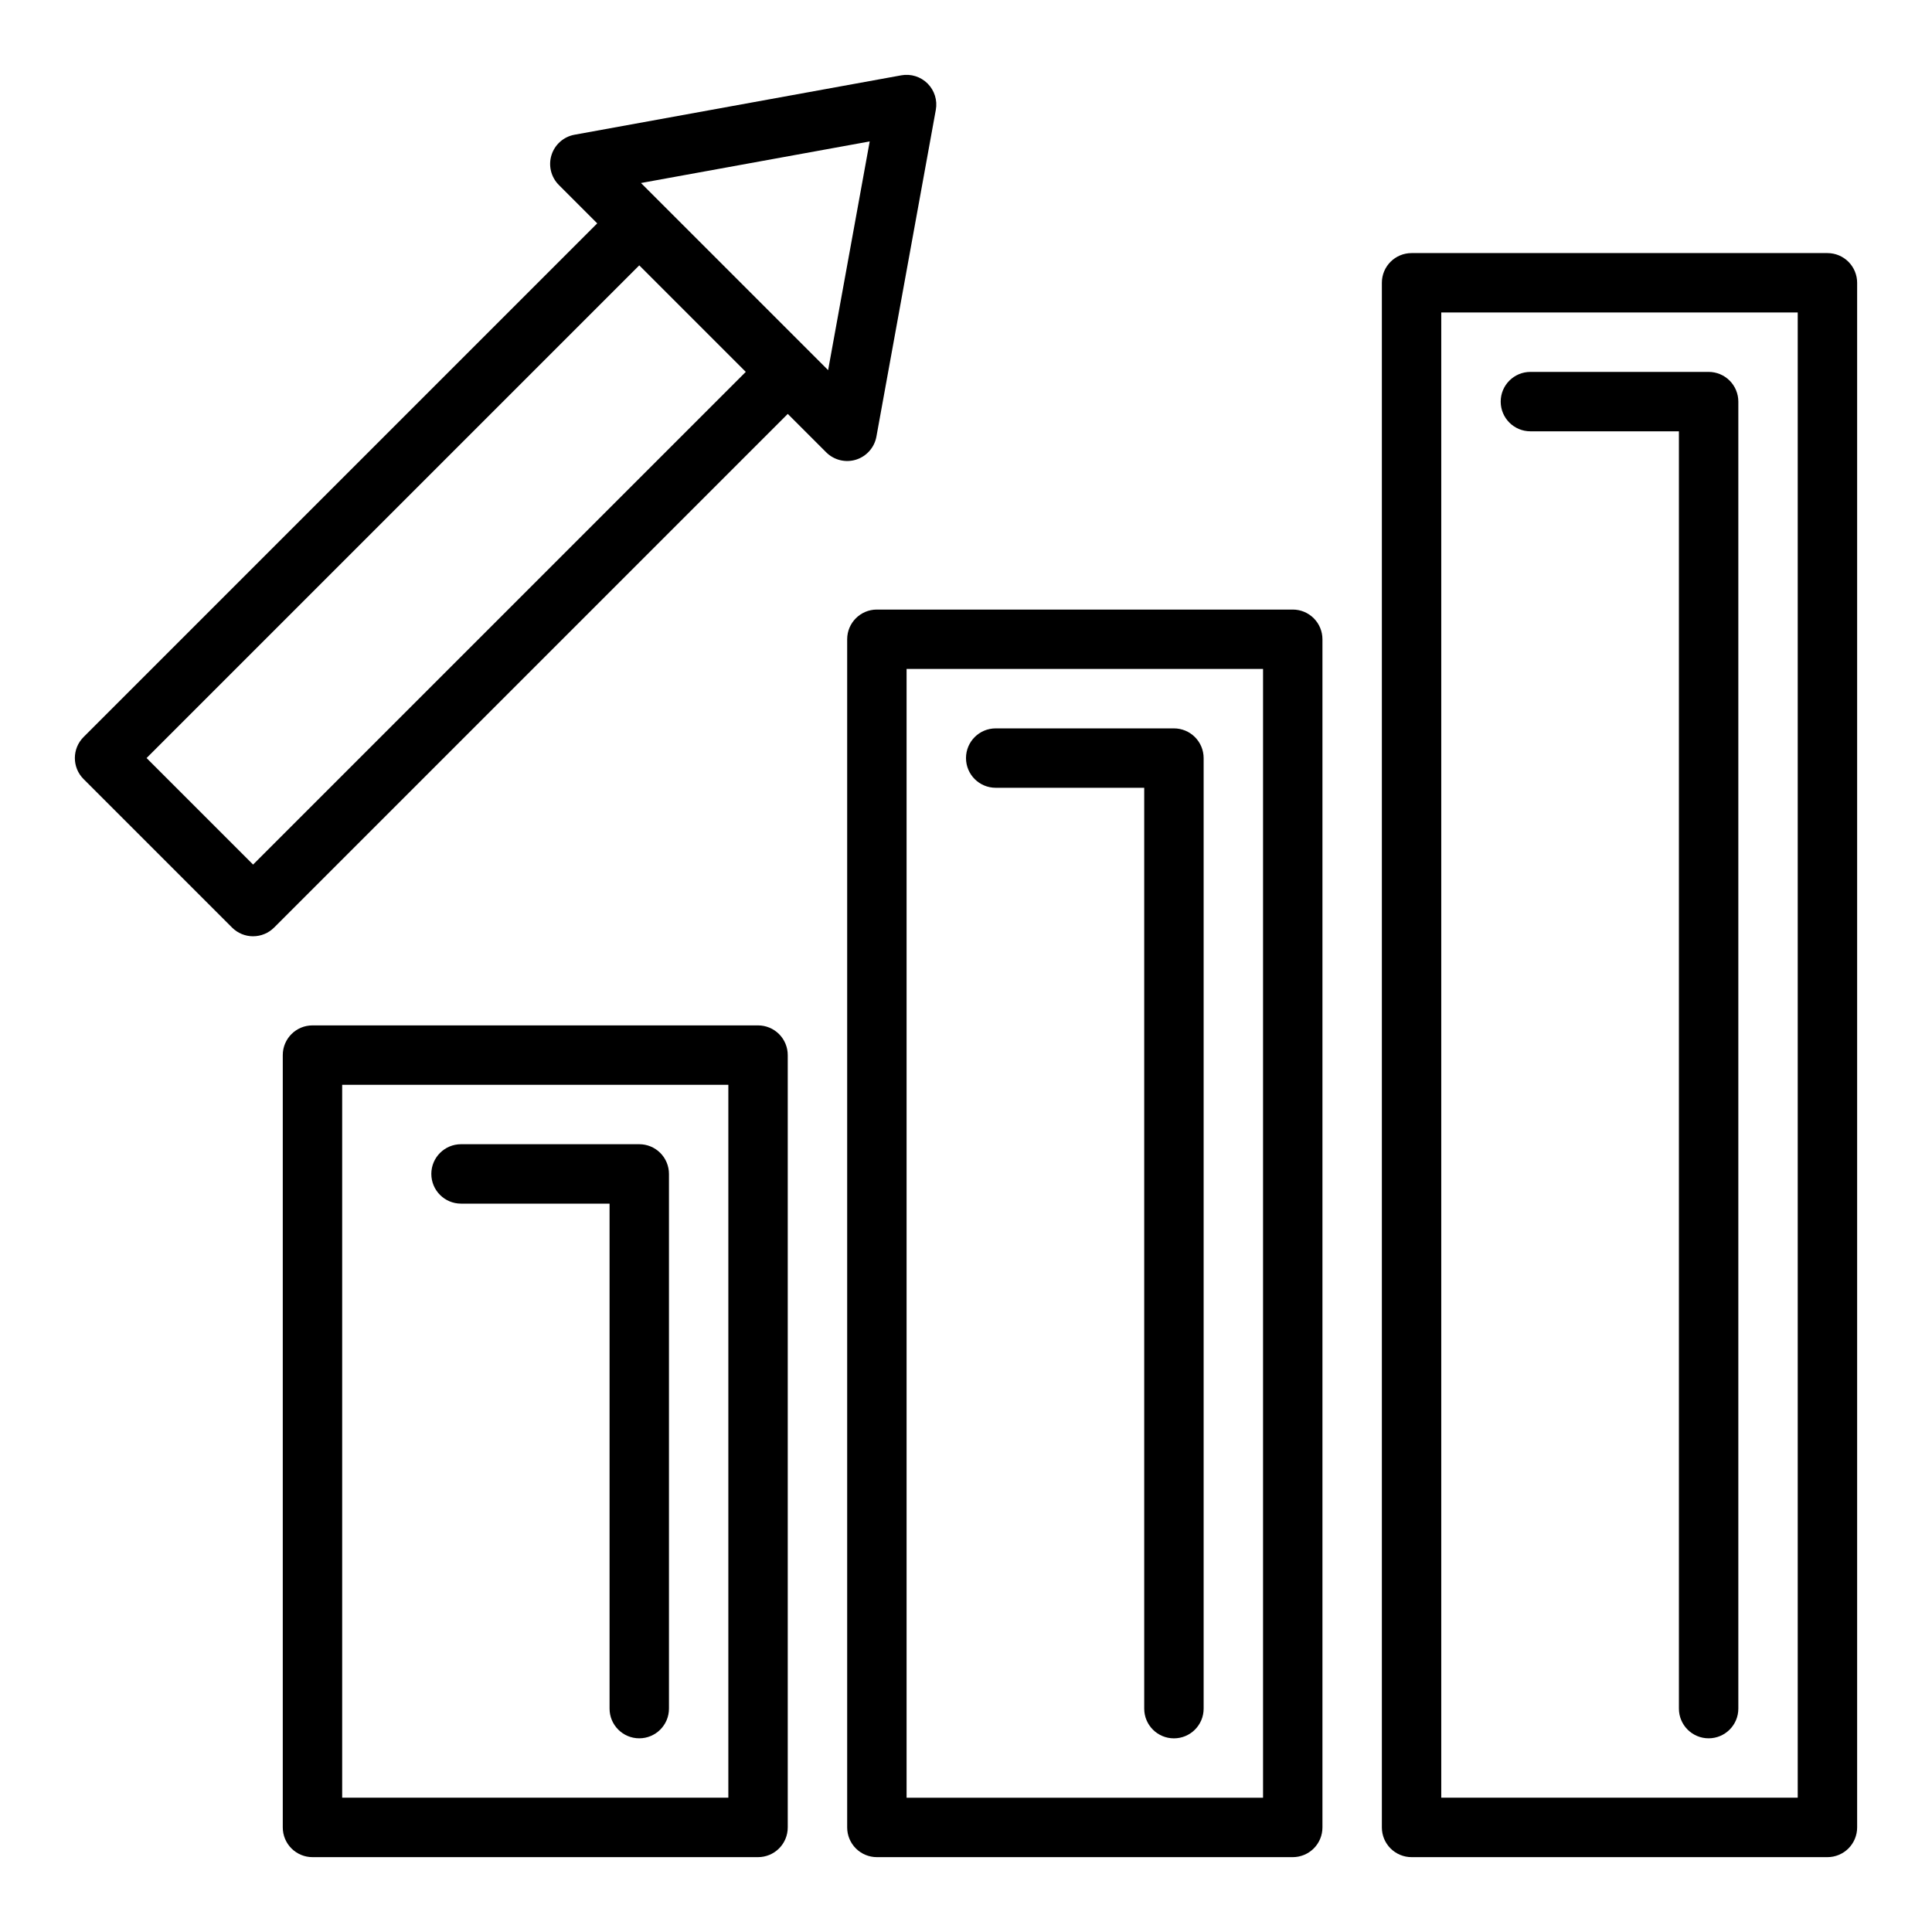
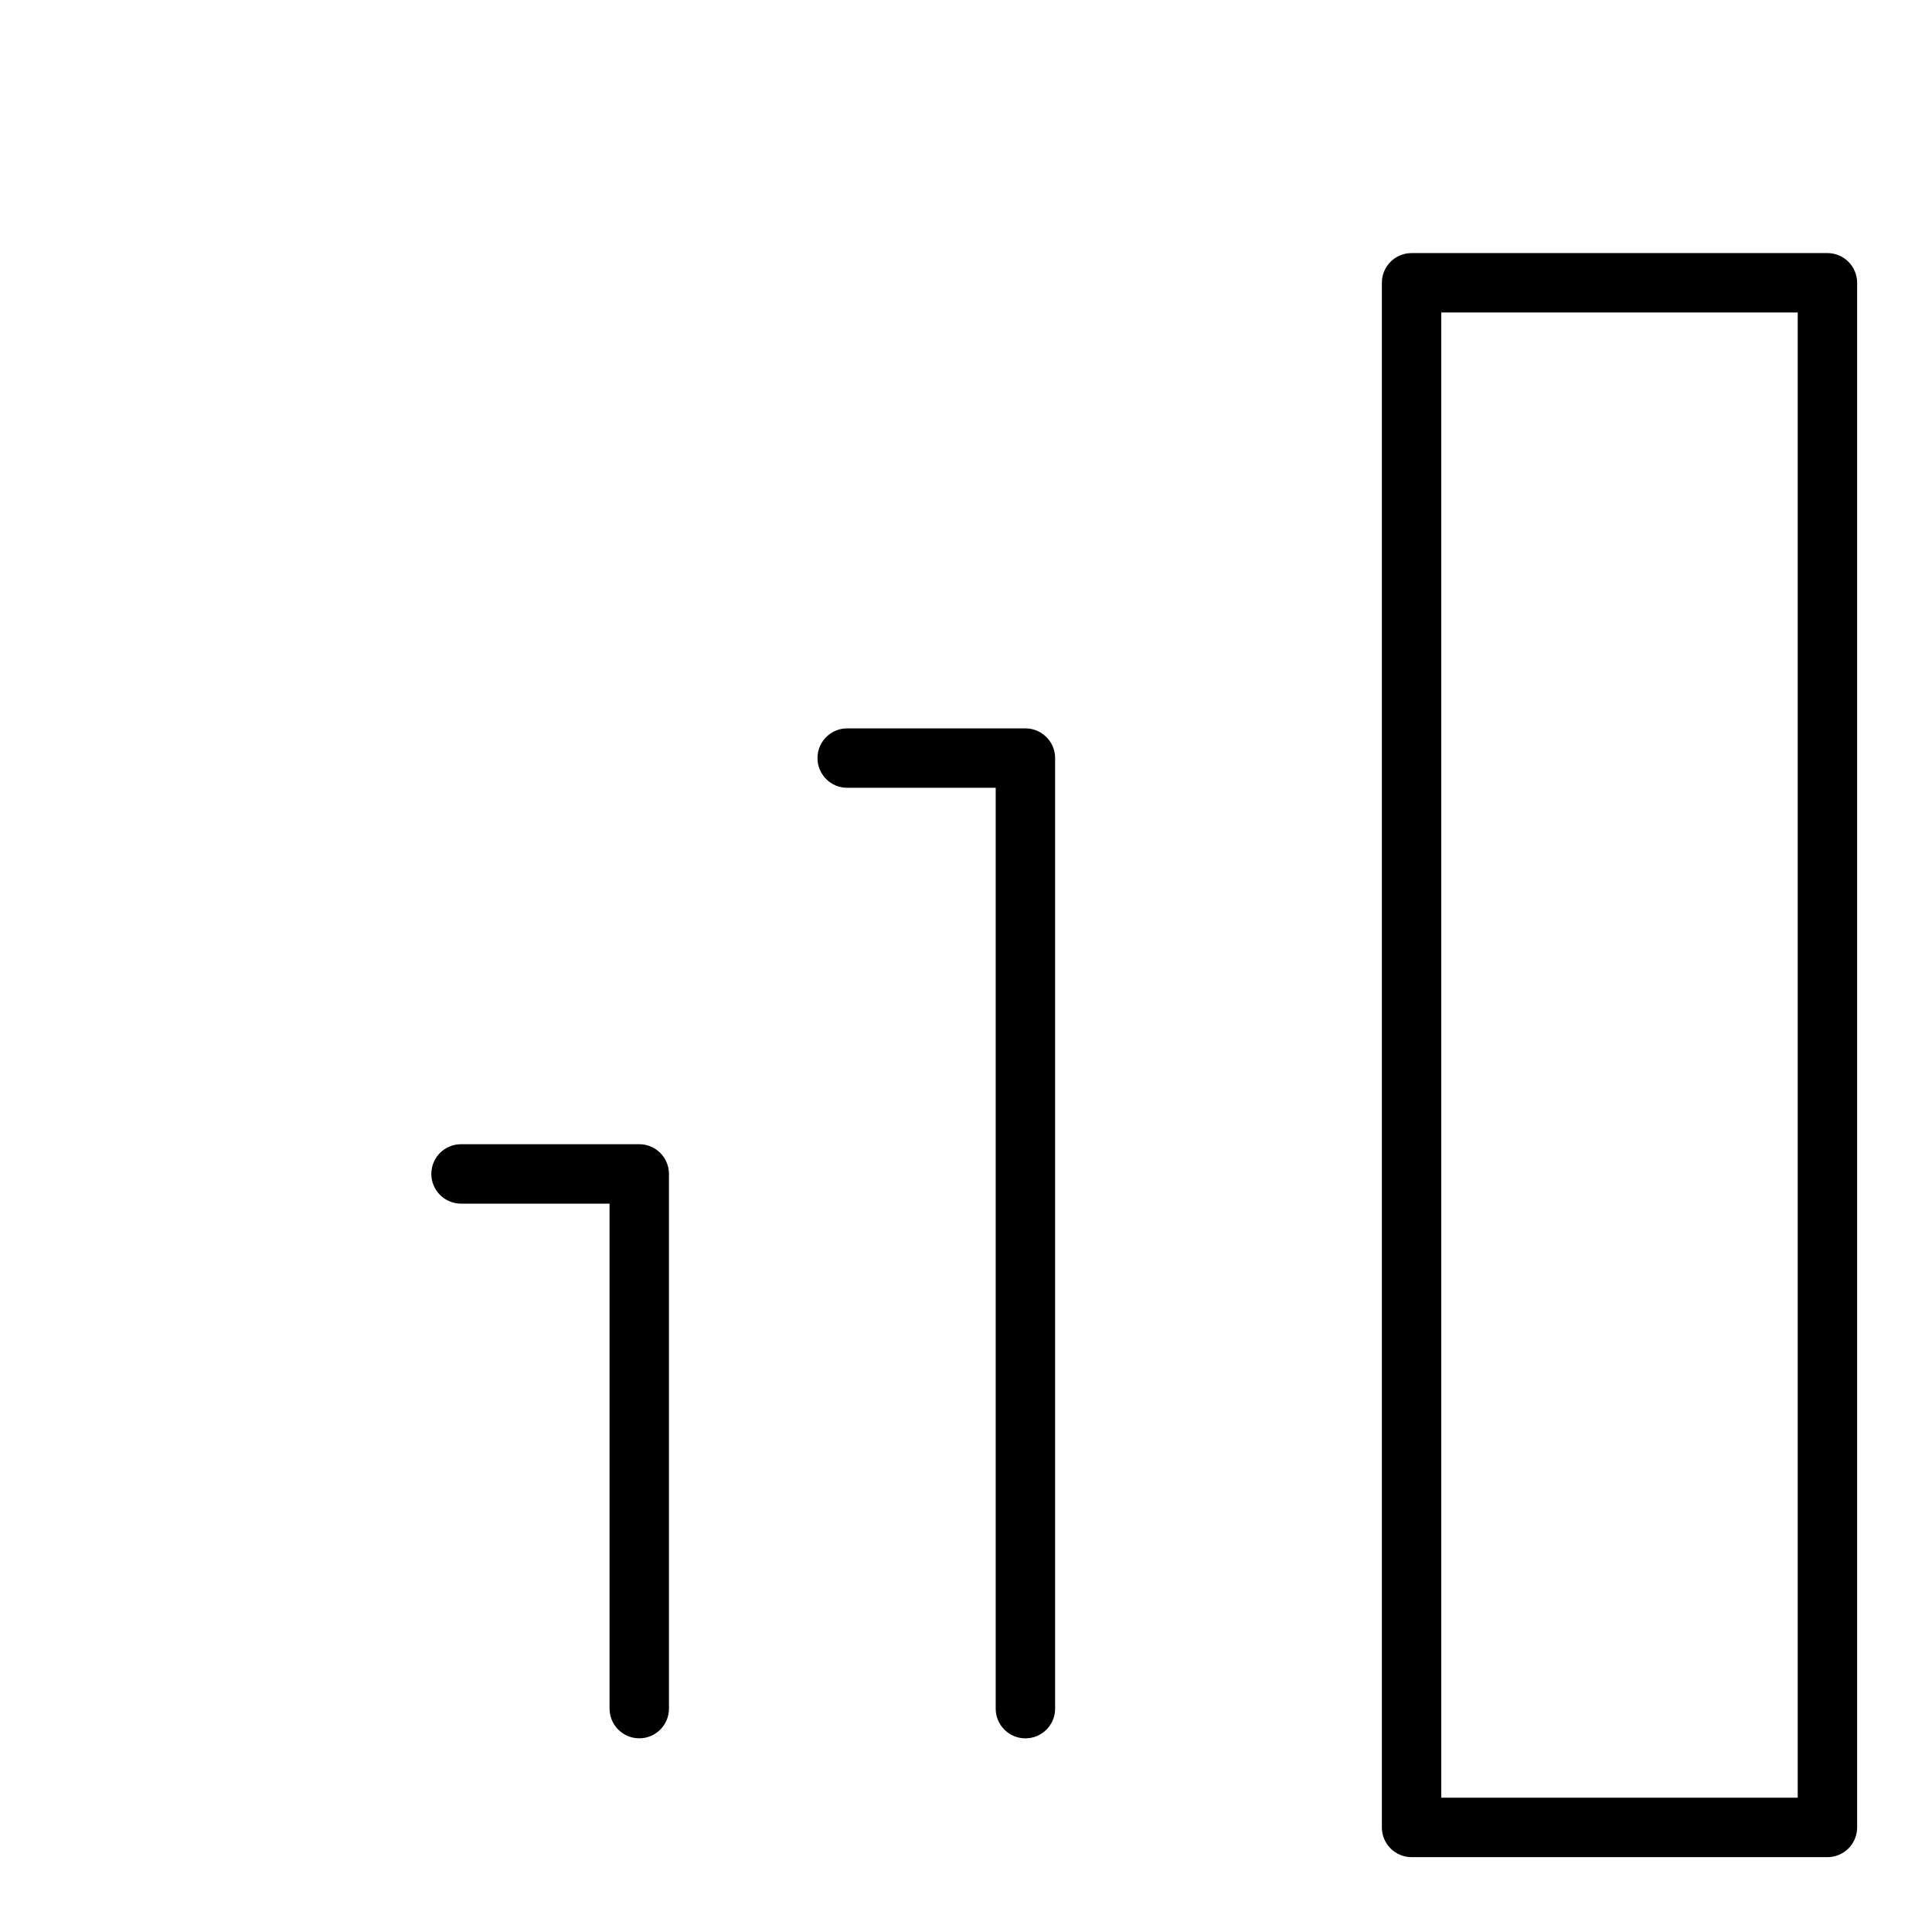
<svg xmlns="http://www.w3.org/2000/svg" fill="#000000" width="800px" height="800px" version="1.1" viewBox="144 144 512 512">
  <g>
-     <path d="m344.89 415.74h-118.08c-4.348 0-7.871 3.523-7.871 7.871v204.68c0 2.086 0.828 4.09 2.305 5.566 1.477 1.473 3.481 2.305 5.566 2.305h118.08c2.086 0 4.09-0.832 5.566-2.305 1.477-1.477 2.305-3.481 2.305-5.566v-204.68c0-2.086-0.828-4.09-2.305-5.566-1.477-1.477-3.481-2.305-5.566-2.305zm-7.871 204.67h-102.34v-188.93h102.34z" />
-     <path d="m486.59 305.54h-110.21c-4.348 0-7.871 3.523-7.871 7.871v314.88c0 2.086 0.828 4.09 2.305 5.566 1.477 1.473 3.477 2.305 5.566 2.305h110.21c2.09 0 4.09-0.832 5.566-2.305 1.477-1.477 2.305-3.481 2.305-5.566v-314.88c0-2.086-0.828-4.09-2.305-5.566-1.477-1.477-3.477-2.305-5.566-2.305zm-7.871 314.88h-94.465v-299.14h94.465z" />
    <path d="m628.29 211.07h-110.21c-4.348 0-7.871 3.523-7.871 7.871v409.35c0 2.086 0.828 4.09 2.305 5.566 1.477 1.473 3.481 2.305 5.566 2.305h110.21c2.086 0 4.09-0.832 5.566-2.305 1.473-1.477 2.305-3.481 2.305-5.566v-409.35c0-2.086-0.832-4.09-2.305-5.566-1.477-1.477-3.481-2.305-5.566-2.305zm-7.875 409.34h-94.465v-393.6h94.465z" />
-     <path d="m211.07 392.12c2.086 0 4.09-0.828 5.566-2.305l136.13-136.13 10.18 10.18c2.07 2.07 5.117 2.82 7.914 1.949 2.793-0.875 4.871-3.227 5.398-6.106l15.742-86.594c0.465-2.539-0.352-5.148-2.176-6.977-1.828-1.824-4.438-2.641-6.981-2.176l-86.594 15.742h0.004c-2.883 0.523-5.234 2.606-6.106 5.398-0.871 2.797-0.121 5.844 1.949 7.914l10.176 10.18-136.13 136.13c-3.074 3.074-3.074 8.059 0 11.133l39.359 39.359c1.477 1.477 3.477 2.305 5.566 2.305zm163.41-210.64-11.02 60.613-49.594-49.594zm-61.07 32.84 28.23 28.23-130.57 130.57-28.23-28.23z" />
    <path d="m266.18 462.98h39.359v133.82c0 4.348 3.523 7.871 7.871 7.871s7.871-3.523 7.871-7.871v-141.7c0-2.086-0.828-4.09-2.305-5.566-1.477-1.477-3.481-2.305-5.566-2.305h-47.23c-4.348 0-7.875 3.523-7.875 7.871 0 4.348 3.527 7.875 7.875 7.875z" />
-     <path d="m407.87 352.77h39.359v244.04c0 4.348 3.523 7.871 7.871 7.871 4.348 0 7.875-3.523 7.875-7.871v-251.91c0-2.09-0.832-4.09-2.309-5.566-1.477-1.477-3.477-2.305-5.566-2.305h-47.23c-4.348 0-7.871 3.523-7.871 7.871 0 4.348 3.523 7.871 7.871 7.871z" />
-     <path d="m549.57 258.3h39.359v338.5c0 4.348 3.527 7.871 7.875 7.871 4.348 0 7.871-3.523 7.871-7.871v-346.37c0-2.086-0.832-4.09-2.305-5.566-1.477-1.477-3.481-2.305-5.566-2.305h-47.234c-4.348 0-7.871 3.523-7.871 7.871 0 4.348 3.523 7.871 7.871 7.871z" />
+     <path d="m407.87 352.77v244.04c0 4.348 3.523 7.871 7.871 7.871 4.348 0 7.875-3.523 7.875-7.871v-251.91c0-2.09-0.832-4.09-2.309-5.566-1.477-1.477-3.477-2.305-5.566-2.305h-47.23c-4.348 0-7.871 3.523-7.871 7.871 0 4.348 3.523 7.871 7.871 7.871z" />
  </g>
</svg>